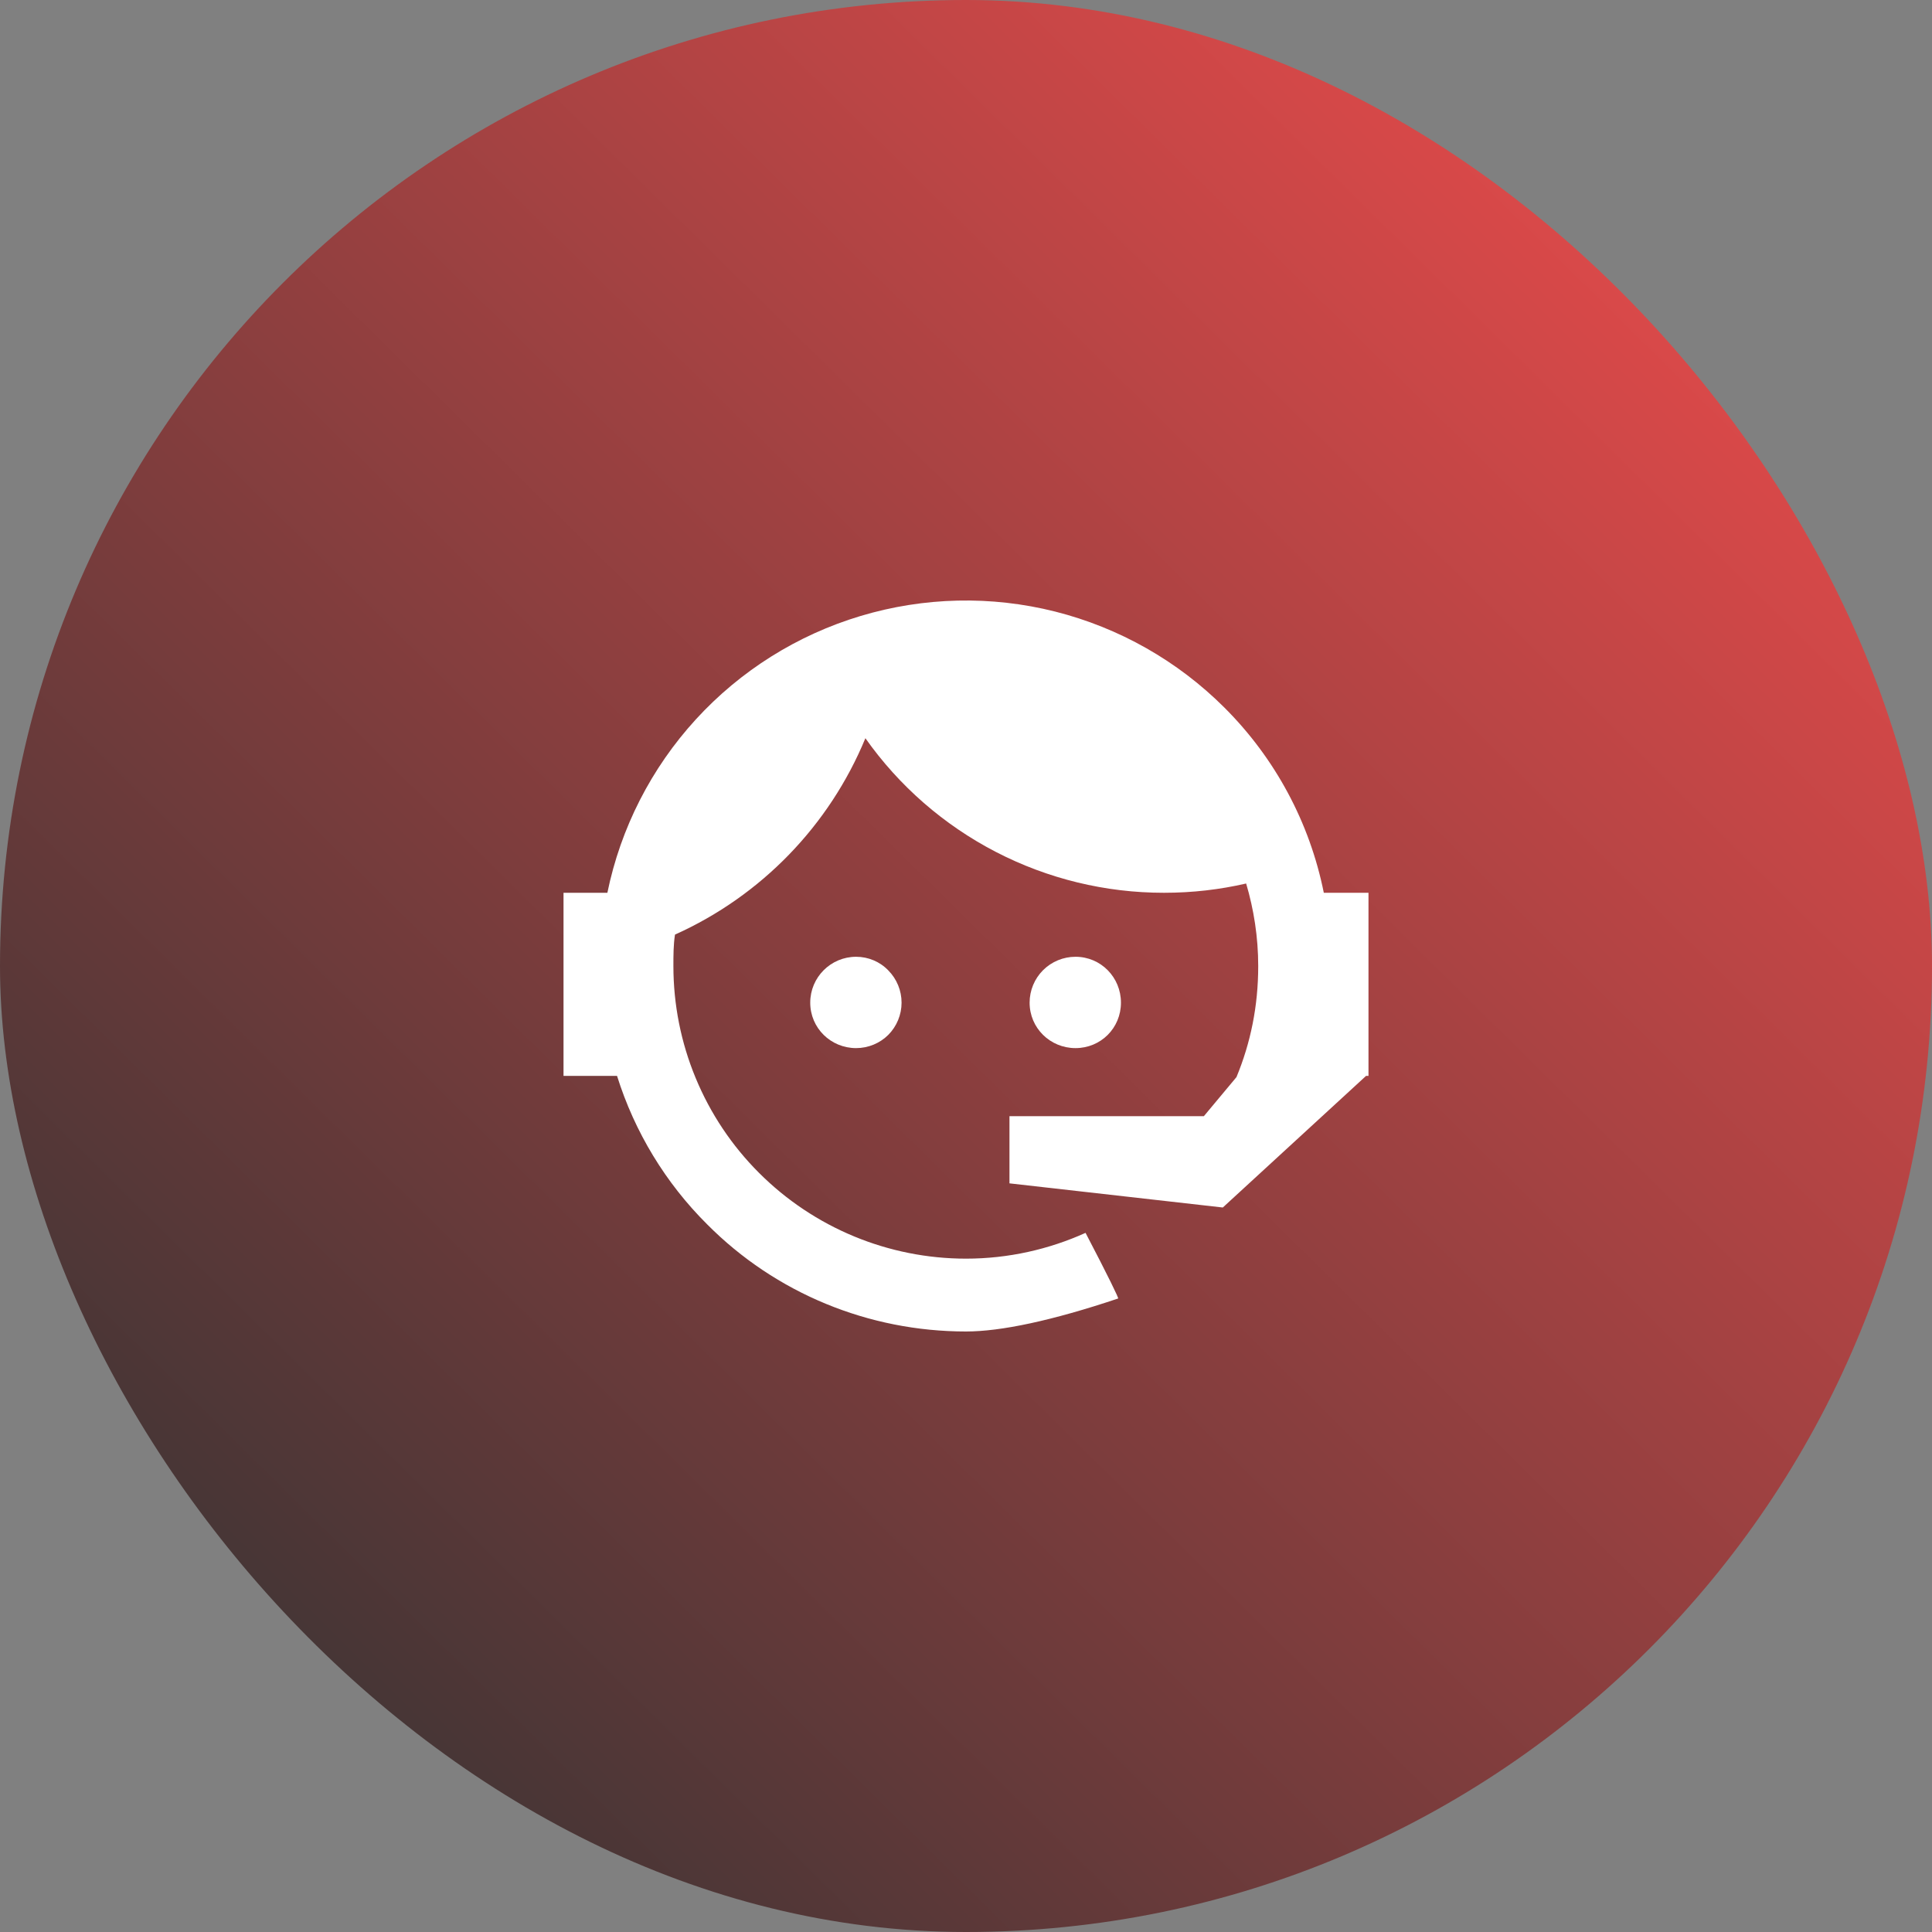
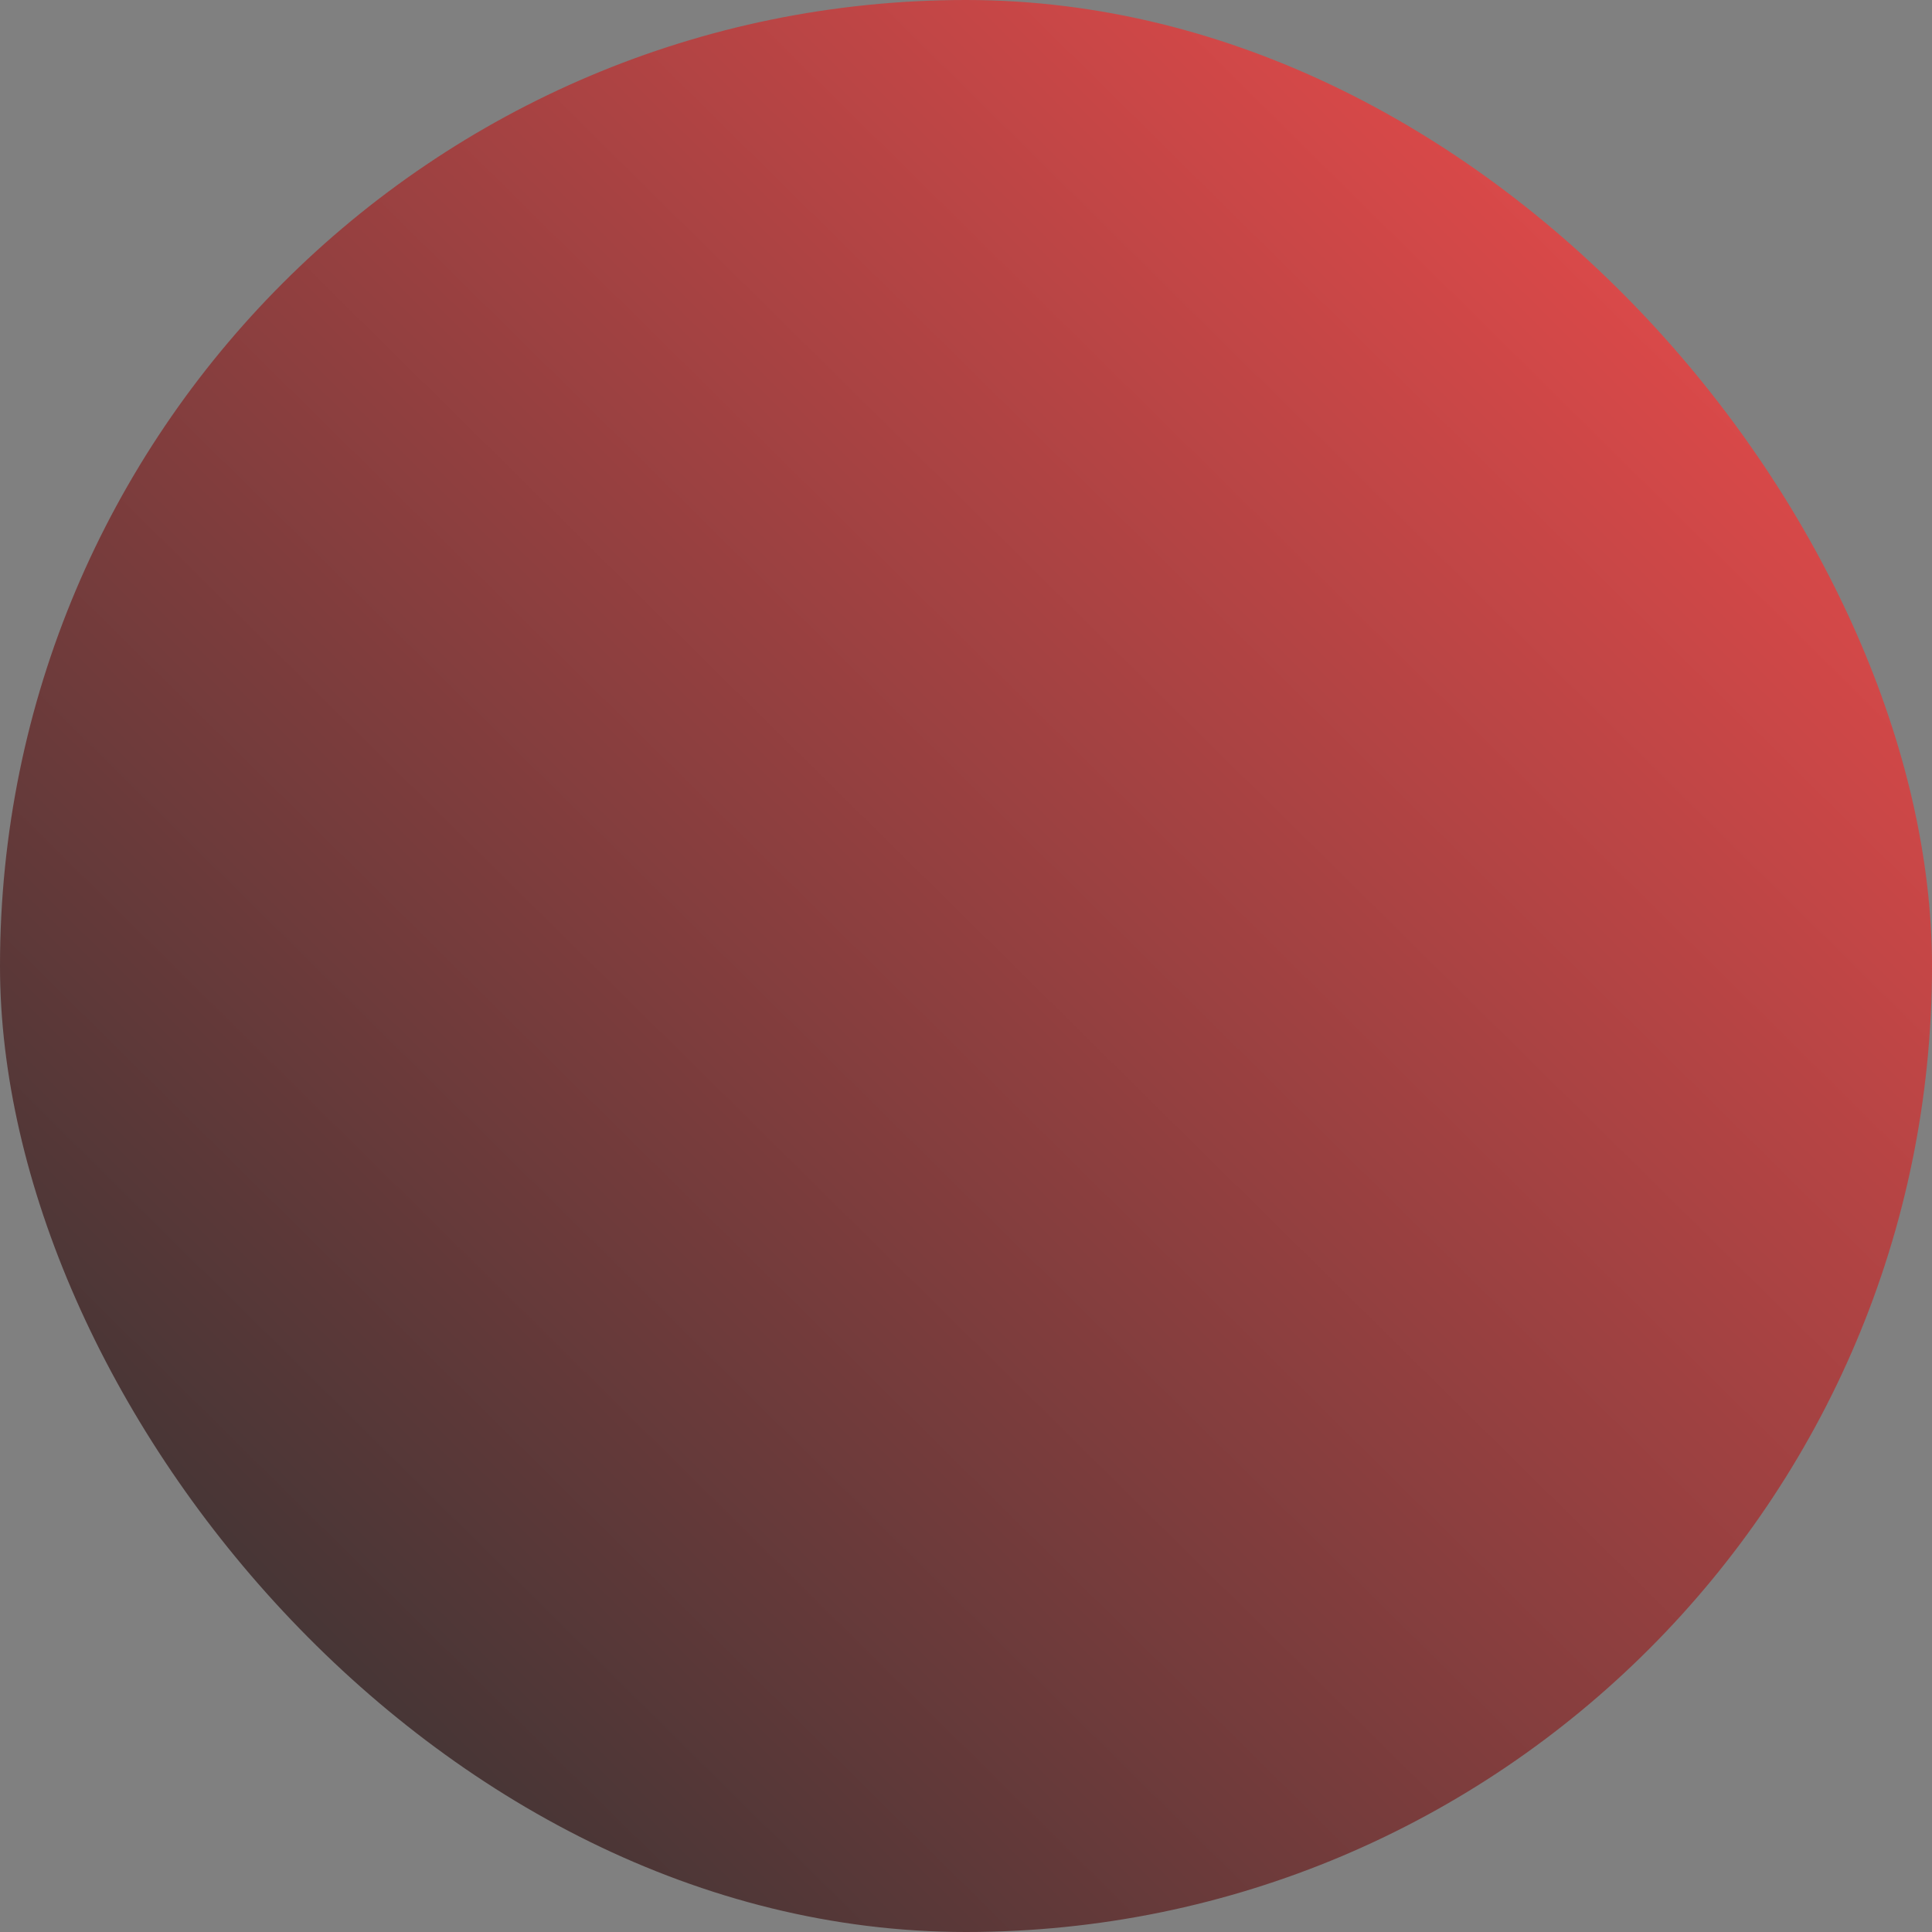
<svg xmlns="http://www.w3.org/2000/svg" width="40" height="40" viewBox="0 0 40 40" fill="none">
  <rect x="0" y="0" width="40" height="40" fill="#808080" stroke="none" />
  <rect width="40" height="40" rx="20" fill="url(#paint0_linear_63_27)" />
-   <path d="M25.6 22.3C25.892 21.592 26.05 20.834 26.05 20C26.05 19.4 25.958 18.825 25.8 18.292C25.258 18.417 24.692 18.484 24.1 18.484C22.888 18.485 21.694 18.195 20.618 17.638C19.542 17.081 18.615 16.274 17.917 15.284C17.17 17.093 15.76 18.547 13.975 19.35C13.942 19.559 13.942 19.784 13.942 20C13.942 20.796 14.098 21.584 14.403 22.319C14.707 23.054 15.153 23.722 15.716 24.284C16.852 25.42 18.393 26.059 20 26.059C20.875 26.059 21.717 25.867 22.475 25.525C22.95 26.434 23.167 26.884 23.15 26.884C21.783 27.342 20.725 27.567 20 27.567C17.983 27.567 16.058 26.775 14.642 25.35C13.779 24.492 13.139 23.436 12.775 22.275H11.667V18.484H12.575C12.85 17.144 13.483 15.904 14.406 14.895C15.329 13.886 16.508 13.146 17.818 12.753C19.128 12.36 20.52 12.328 21.846 12.662C23.172 12.997 24.383 13.684 25.35 14.65C26.4 15.697 27.116 17.03 27.408 18.484H28.333V22.275H28.283L25.317 25L20.9 24.5V23.109H24.925L25.6 22.3ZM17.725 19.809C17.975 19.809 18.217 19.909 18.392 20.092C18.567 20.269 18.666 20.509 18.666 20.759C18.666 21.008 18.567 21.248 18.392 21.425C18.217 21.6 17.975 21.7 17.725 21.7C17.2 21.7 16.775 21.284 16.775 20.759C16.775 20.234 17.2 19.809 17.725 19.809ZM22.267 19.809C22.792 19.809 23.208 20.234 23.208 20.759C23.208 21.284 22.792 21.7 22.267 21.7C21.742 21.7 21.317 21.284 21.317 20.759C21.317 20.507 21.417 20.265 21.595 20.087C21.773 19.909 22.015 19.809 22.267 19.809Z" fill="white" />
  <defs>
    <linearGradient id="paint0_linear_63_27" x1="37" y1="-2.83306e-07" x2="1.2" y2="36.247" gradientUnits="userSpaceOnUse">
      <stop stop-color="#F24C4C" />
      <stop offset="1" stop-color="#333333" />
    </linearGradient>
  </defs>
</svg>